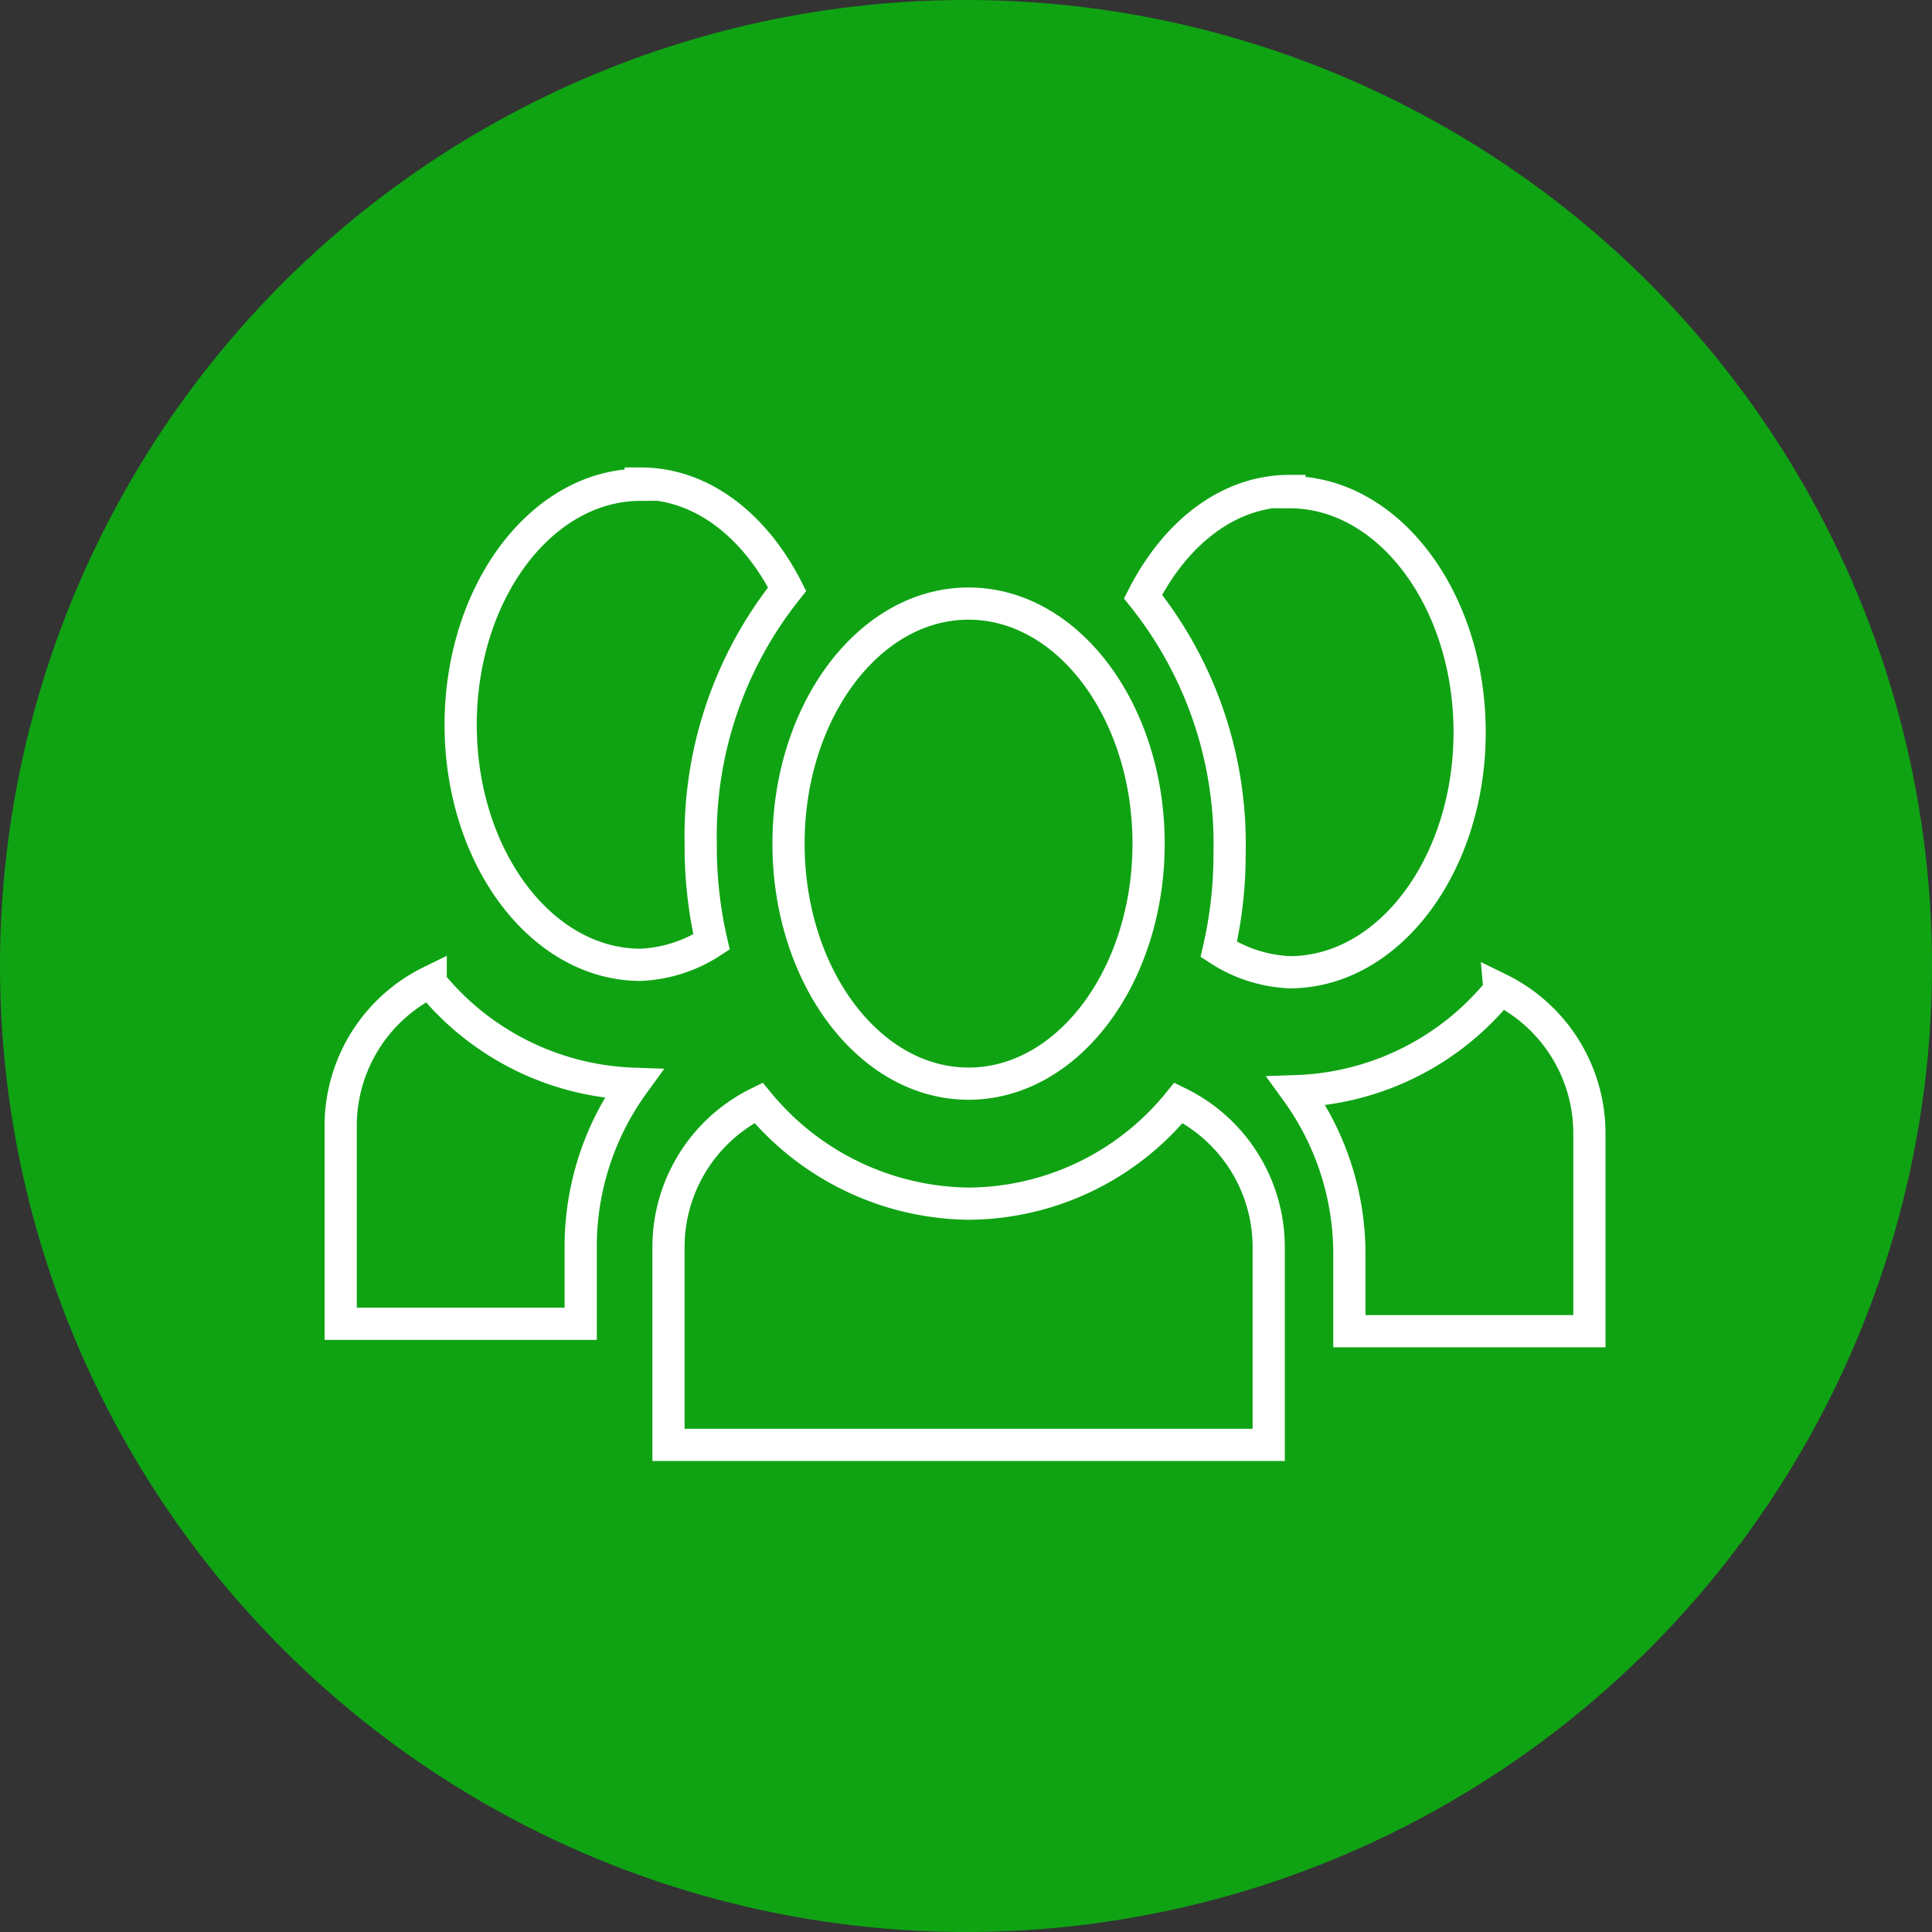
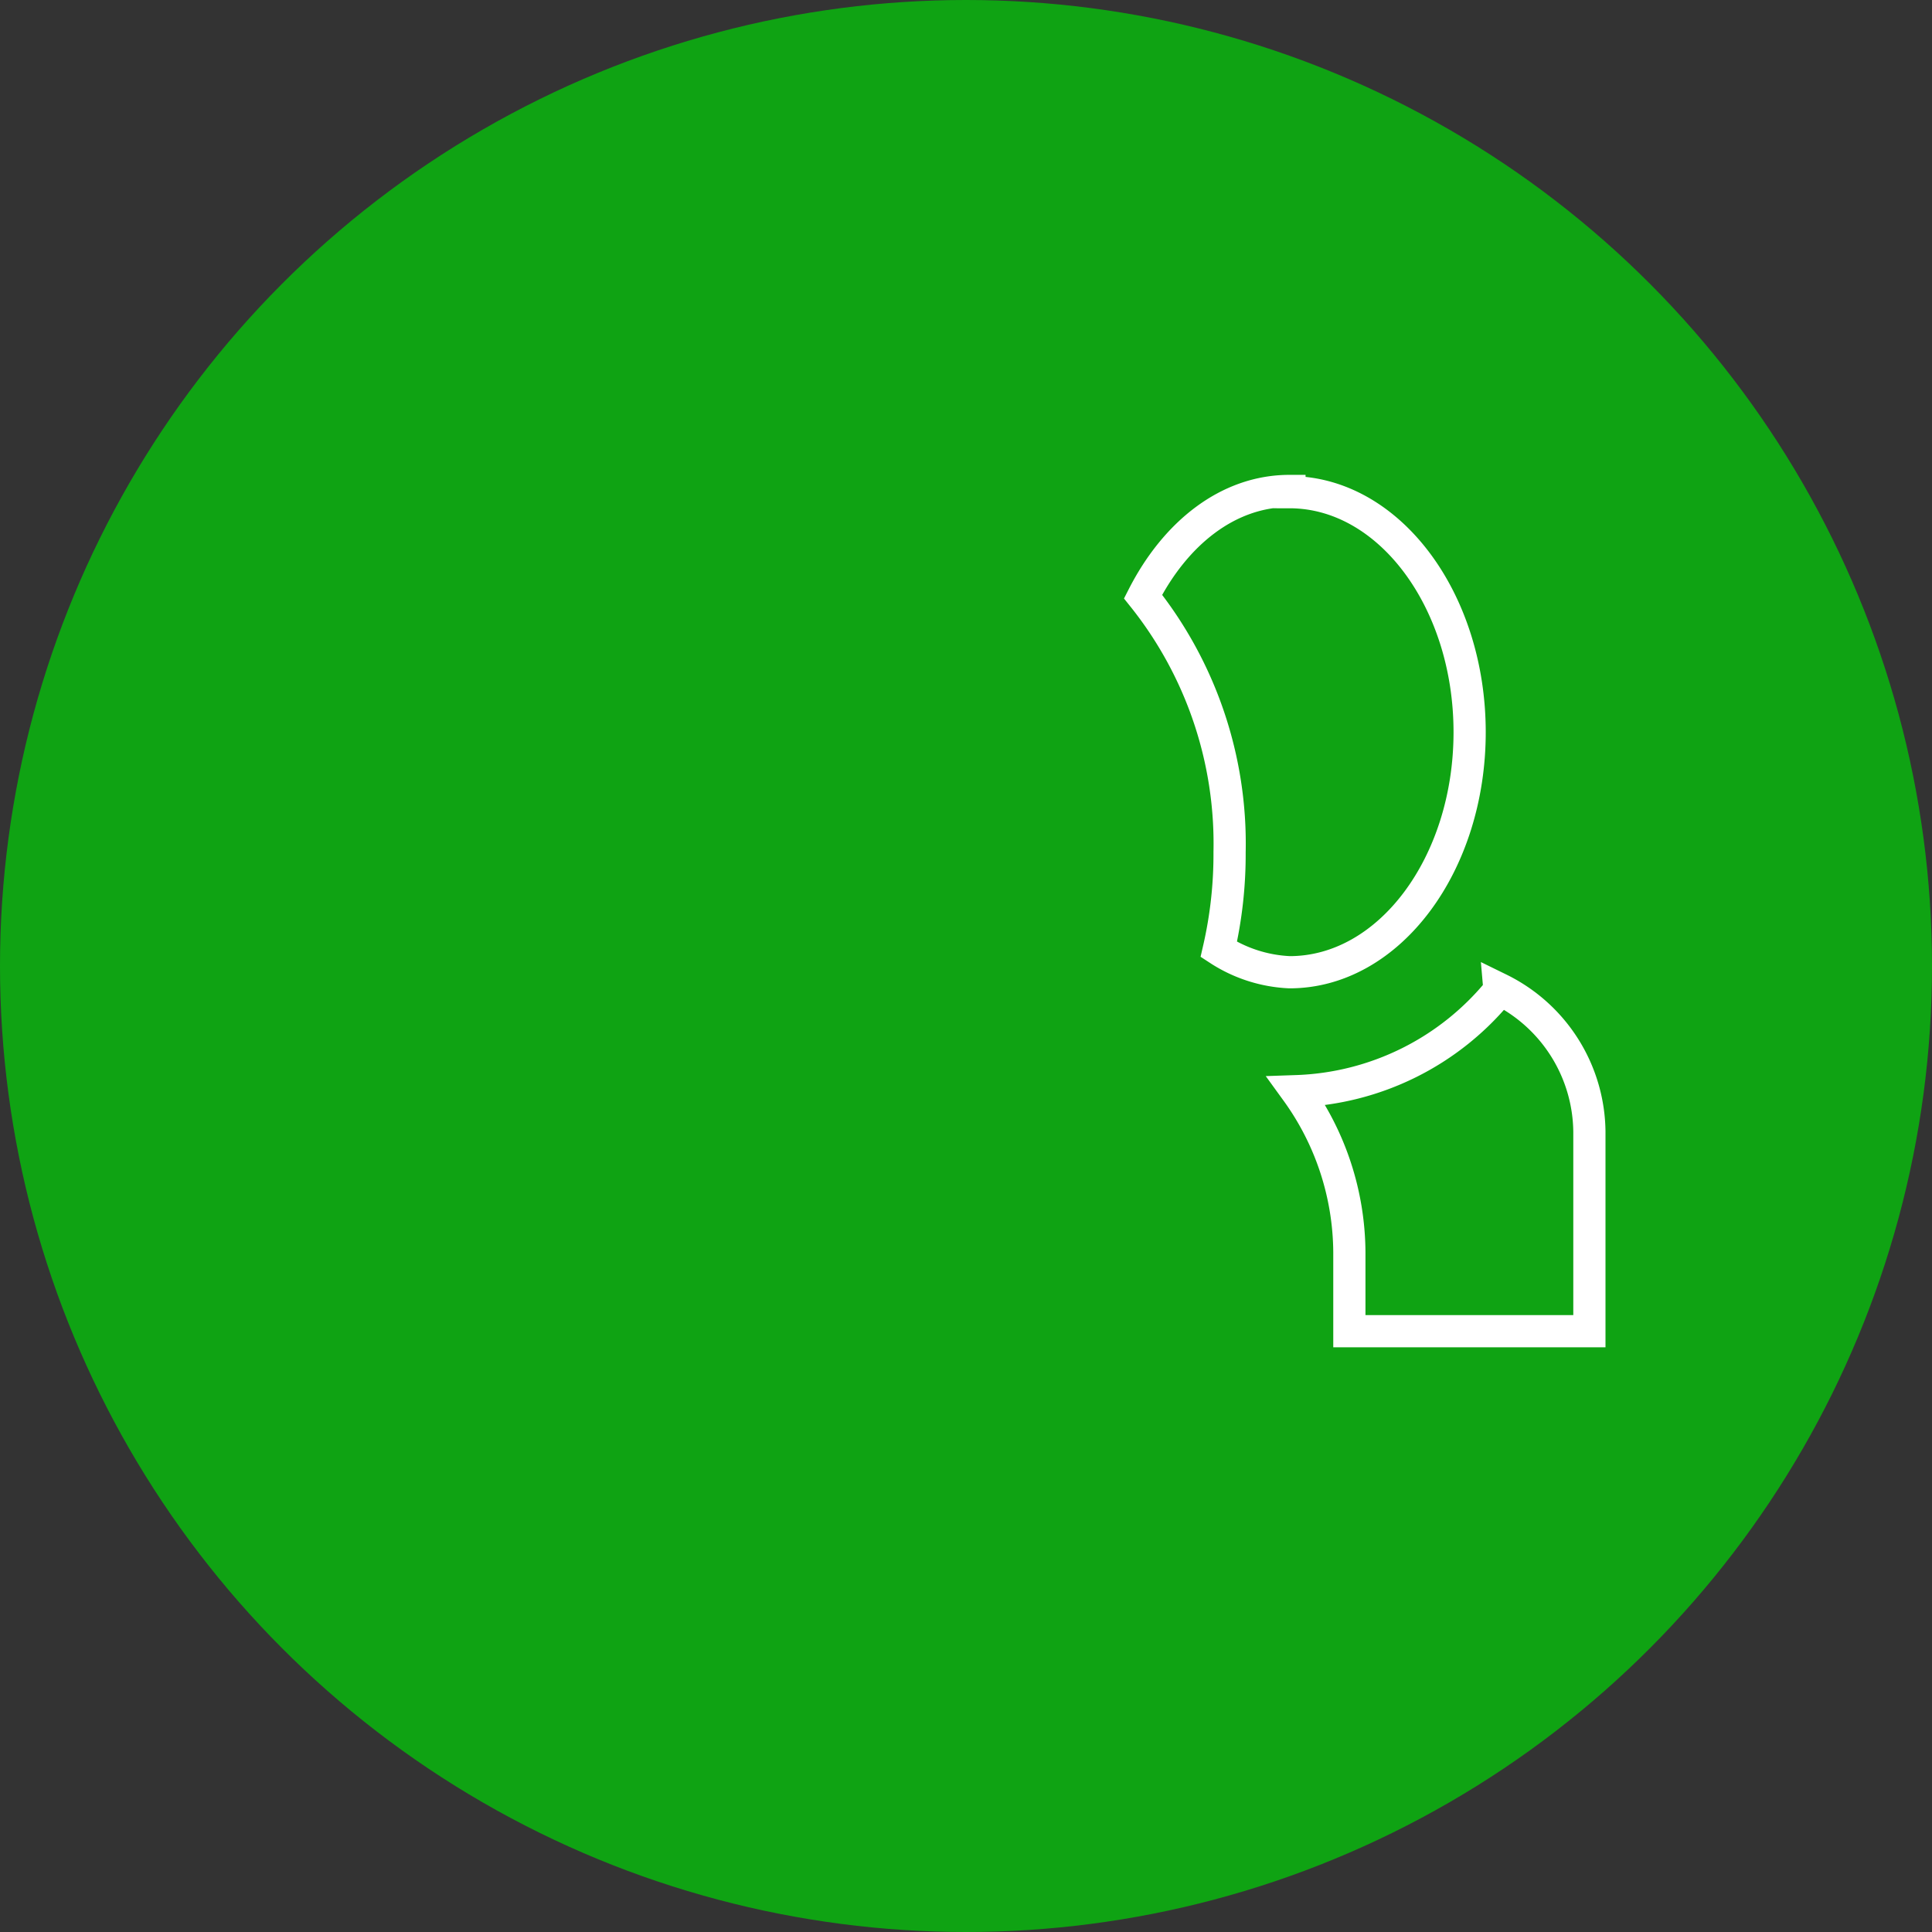
<svg xmlns="http://www.w3.org/2000/svg" width="75" height="75" viewBox="0 0 75 75">
  <rect x="0" y="0" width="75" height="75" fill="#333333" stroke="none" />
  <g id="Group_8471" data-name="Group 8471" transform="translate(-22 -34)">
    <circle id="Ellipse_298" data-name="Ellipse 298" cx="37.5" cy="37.5" r="37.5" transform="translate(22 34)" fill="#0fa313" />
    <g id="Group_5550" data-name="Group 5550" transform="translate(-993.667 -1627.729)">
-       <path id="Icon_open-people" data-name="Icon open-people" d="M11.648,8.094c-3.867,0-6.989,4.193-6.989,9.318s3.122,9.318,6.989,9.318,6.989-4.193,6.989-9.318S15.515,8.094,11.648,8.094ZM3.494,27.475A6.238,6.238,0,0,0,0,33.02v7.734H23.3V33.02A6.238,6.238,0,0,0,19.8,27.475a10.569,10.569,0,0,1-8.153,3.914,10.719,10.719,0,0,1-8.153-3.914Z" transform="translate(1041.618 1677.066)" fill="none" stroke="#fff" stroke-width="1.25" />
      <path id="Icon_open-people-2" data-name="Icon open-people" d="M40.325,0C37.949,0,35.9,1.631,34.641,4.1A15.362,15.362,0,0,1,38,14.024a16.435,16.435,0,0,1-.419,3.774,5.479,5.479,0,0,0,2.749.885c3.867,0,6.989-4.193,6.989-9.318S44.192.047,40.325.047Zm8.153,19.382A10.615,10.615,0,0,1,40.6,23.3a10.763,10.763,0,0,1,2.05,6.243v3.075h9.318V24.88a6.238,6.238,0,0,0-3.494-5.544Z" transform="translate(1025.399 1680.788)" fill="none" stroke="#fff" stroke-width="1.25" />
-       <path id="Icon_open-people-3" data-name="Icon open-people" d="M46.289,0c2.376,0,4.426,1.631,5.684,4.1a15.362,15.362,0,0,0-3.355,9.924,16.435,16.435,0,0,0,.419,3.774,5.479,5.479,0,0,1-2.749.885c-3.867,0-6.989-4.193-6.989-9.318S42.421.047,46.289.047ZM38.135,19.382A10.615,10.615,0,0,0,46.009,23.3a10.763,10.763,0,0,0-2.05,6.243v3.075H34.641V24.88a6.238,6.238,0,0,1,3.494-5.544Z" transform="translate(994.251 1680.5)" fill="none" stroke="#fff" stroke-width="1.25" />
    </g>
  </g>
</svg>